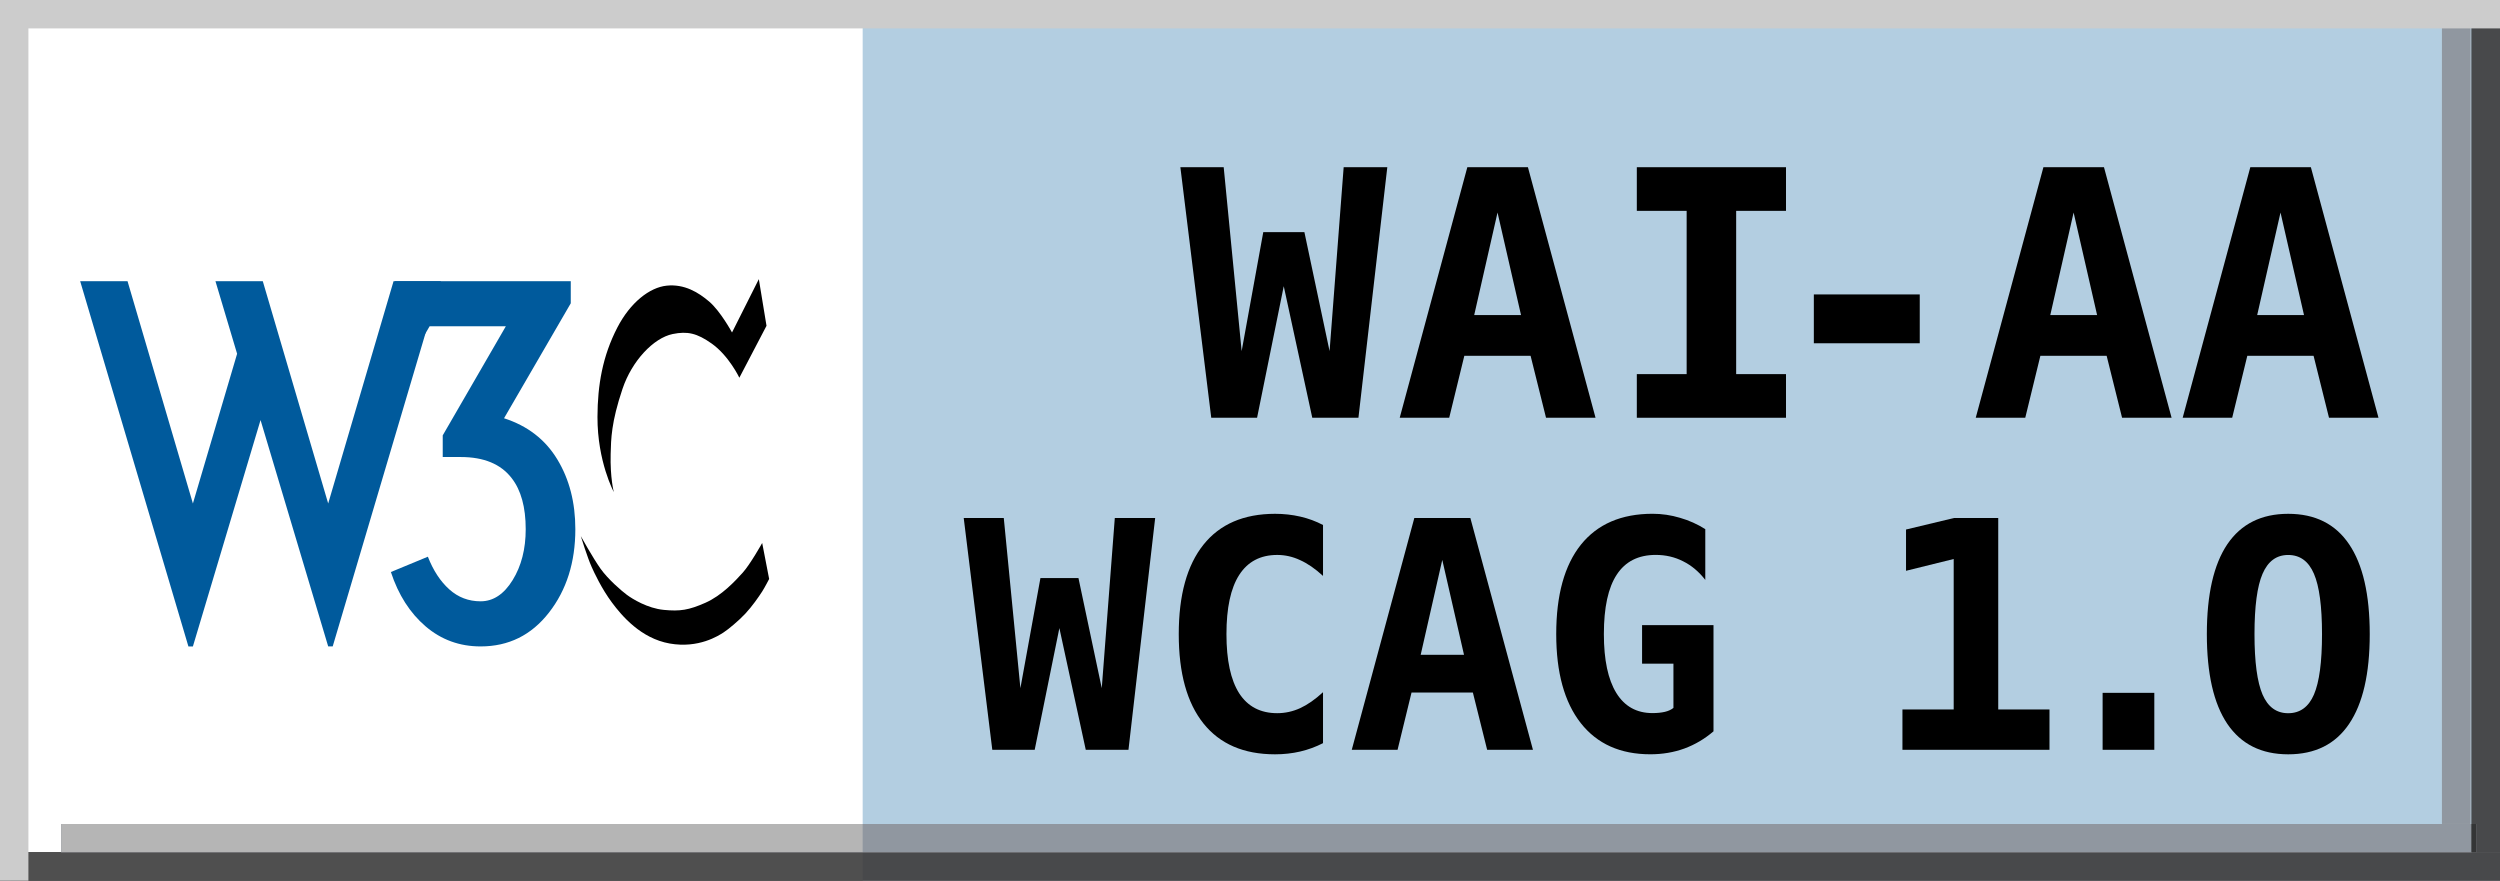
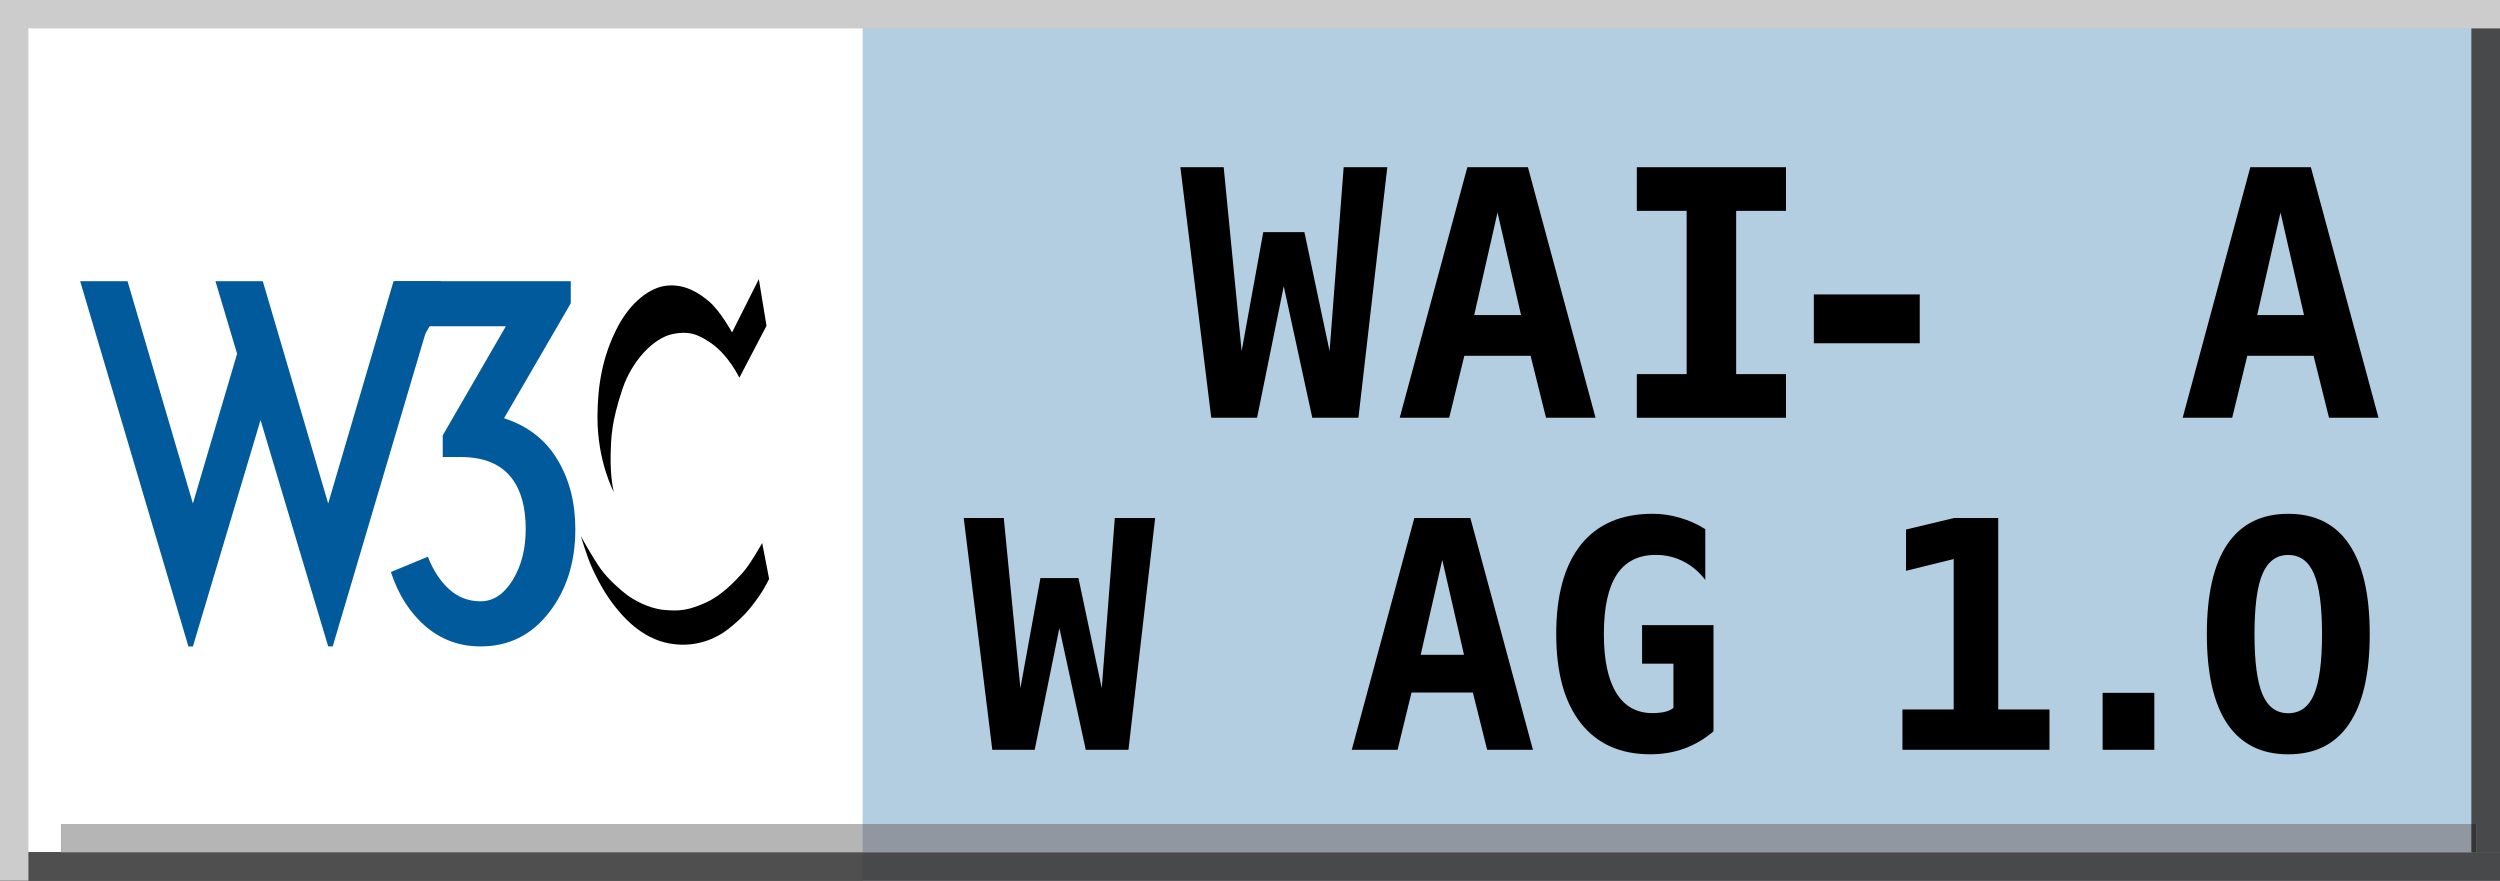
<svg xmlns="http://www.w3.org/2000/svg" xmlns:xlink="http://www.w3.org/1999/xlink" xml:space="preserve" version="1.1" overflow="visible" viewBox="0 0 88 31">
  <g shape-rendering="geometricPrecision" text-rendering="geometricPrecision" image-rendering="optimizeQuality">
    <g id="Background">
    </g>
    <g id="Guides">
    </g>
    <g id="Foreground">
      <g>
        <polygon points="0,0 88,0 88,31 0,31 0,0   " fill="#B3CEE1" />
        <path d="M44,15.5" fill="#B3CEE1" />
      </g>
      <g>
        <polygon points="0.366,0 30.366,0 30.366,31 0.366,31 0.366,0   " fill="#FFFFFF" />
        <path d="M15.366,15.5" fill="#FFFFFF" />
      </g>
      <g>
        <g>
          <defs>
            <polygon points="0,30 88,30 88,31 0,31 0,30     " id="XMLID_1405_" />
          </defs>
          <use xlink:href="#XMLID_1405_" fill="#504D4C" />
          <clipPath id="XMLID_1421_">
            <use xlink:href="#XMLID_1405_" />
          </clipPath>
          <g clip-path="url(#XMLID_1421_)">
            <g>
              <polygon points="0,0 88,0 88,31 0,31 0,0      " fill="#48494B" />
              <path d="M44,15.5" fill="#48494B" />
            </g>
            <g>
              <polygon points="0.366,0 30.366,0 30.366,31 0.366,31 0.366,0      " fill="#4F4F4F" />
              <path d="M15.366,15.5" fill="#4F4F4F" />
            </g>
          </g>
        </g>
      </g>
      <g>
        <g>
          <defs>
            <polygon points="87,0 88,0 88,30 87,30 87,0     " id="XMLID_1407_" />
          </defs>
          <use xlink:href="#XMLID_1407_" fill="#504D4C" />
          <clipPath id="XMLID_1422_">
            <use xlink:href="#XMLID_1407_" />
          </clipPath>
          <g clip-path="url(#XMLID_1422_)">
            <g>
              <polygon points="0,0 88,0 88,31 0,31 0,0      " fill="#48494B" />
-               <path d="M44,15.5" fill="#48494B" />
            </g>
            <g>
              <g>
                <defs>
                  <polygon points="0,30 88,30 88,31 0,31 0,30        " id="XMLID_1409_" />
                </defs>
                <use xlink:href="#XMLID_1409_" fill="#191919" />
                <clipPath id="XMLID_1423_">
                  <use xlink:href="#XMLID_1409_" />
                </clipPath>
                <g clip-path="url(#XMLID_1423_)">
                  <g>
                    <polygon points="0,0 88,0 88,31 0,31 0,0         " fill="#181818" />
                    <path d="M44,15.5" fill="#181818" />
                  </g>
                  <g>
                    <polygon points="0.366,0 30.366,0 30.366,31 0.366,31 0.366,0         " fill="#191919" />
                    <path d="M15.366,15.5" fill="#191919" />
                  </g>
                </g>
              </g>
            </g>
          </g>
        </g>
      </g>
      <g>
        <polygon points="0,0 1,0 1,31 0,31 0,0   " fill="#CCCCCC" />
        <path d="M0.5,15.5" fill="#CCCCCC" />
      </g>
      <g>
        <g>
          <defs>
            <polygon points="2.16,29.005 87.16,29.005 87.16,30.005 2.16,30.005 2.16,29.005     " id="XMLID_1411_" />
          </defs>
          <use xlink:href="#XMLID_1411_" fill="#9E9C9C" />
          <clipPath id="XMLID_1424_">
            <use xlink:href="#XMLID_1411_" />
          </clipPath>
          <g clip-path="url(#XMLID_1424_)">
            <g>
              <polygon points="0,0 88,0 88,31 0,31 0,0      " fill="#9097A0" />
              <path d="M44,15.5" fill="#9097A0" />
            </g>
            <g>
              <polygon points="0.366,0 30.366,0 30.366,31 0.366,31 0.366,0      " fill="#B5B5B5" />
              <path d="M15.366,15.5" fill="#B5B5B5" />
            </g>
            <g>
              <g>
                <defs>
                  <polygon points="0,30 88,30 88,31 0,31 0,30        " id="XMLID_1413_" />
                </defs>
                <use xlink:href="#XMLID_1413_" fill="#383838" />
                <clipPath id="XMLID_1425_">
                  <use xlink:href="#XMLID_1413_" />
                </clipPath>
                <g clip-path="url(#XMLID_1425_)">
                  <g>
                    <polygon points="0,0 88,0 88,31 0,31 0,0         " fill="#343536" />
                    <path d="M44,15.5" fill="#343536" />
                  </g>
                  <g>
                    <polygon points="0.366,0 30.366,0 30.366,31 0.366,31 0.366,0         " fill="#383838" />
                    <path d="M15.366,15.5" fill="#383838" />
                  </g>
                </g>
              </g>
            </g>
            <g>
              <g>
                <defs>
                  <polygon points="87,0 88,0 88,30 87,30 87,0        " id="XMLID_1415_" />
                </defs>
                <use xlink:href="#XMLID_1415_" fill="#383838" />
                <clipPath id="XMLID_1426_">
                  <use xlink:href="#XMLID_1415_" />
                </clipPath>
                <g clip-path="url(#XMLID_1426_)">
                  <g>
                    <polygon points="0,0 88,0 88,31 0,31 0,0         " fill="#343536" />
                    <path d="M44,15.5" fill="#343536" />
                  </g>
                  <g>
                    <g>
                      <defs>
                        <polygon points="0,30 88,30 88,31 0,31 0,30           " id="XMLID_1417_" />
                      </defs>
                      <use xlink:href="#XMLID_1417_" fill="#131313" />
                      <clipPath id="XMLID_1427_">
                        <use xlink:href="#XMLID_1417_" />
                      </clipPath>
                      <g clip-path="url(#XMLID_1427_)">
                        <g>
                          <polygon points="0,0 88,0 88,31 0,31 0,0            " fill="#131313" />
                          <path d="M44,15.5" fill="#131313" />
                        </g>
                        <g>
                          <polygon points="0.366,0 30.366,0 30.366,31 0.366,31 0.366,0            " fill="#131313" />
                          <path d="M15.366,15.5" fill="#131313" />
                        </g>
                      </g>
                    </g>
                  </g>
                </g>
              </g>
            </g>
          </g>
        </g>
      </g>
      <g>
        <g>
          <defs>
-             <polygon points="85.957,0 86.957,0 86.957,29 85.957,29 85.957,0     " id="XMLID_1419_" />
-           </defs>
+             </defs>
          <use xlink:href="#XMLID_1419_" fill="#9E9C9C" />
          <clipPath id="XMLID_1428_">
            <use xlink:href="#XMLID_1419_" />
          </clipPath>
          <g clip-path="url(#XMLID_1428_)">
            <g>
              <polygon points="0,0 88,0 88,31 0,31 0,0      " fill="#9097A0" />
-               <path d="M44,15.5" fill="#9097A0" />
            </g>
          </g>
        </g>
      </g>
      <g>
        <g>
          <path d="M26.711,9.826l0.27,1.642l-0.956,1.828c0,0-0.367-0.775-0.977-1.205c-0.513-0.362-0.848-0.44-1.371-0.333     c-0.672,0.139-1.434,0.942-1.766,1.933c-0.398,1.185-0.401,1.758-0.416,2.285c-0.022,0.845,0.111,1.344,0.111,1.344     s-0.58-1.074-0.575-2.646c0.004-1.122,0.18-2.14,0.699-3.144c0.457-0.883,1.136-1.413,1.738-1.475     c0.623-0.064,1.116,0.236,1.496,0.561c0.399,0.341,0.803,1.087,0.803,1.087L26.711,9.826z" />
          <path d="M26.829,19.113c0,0-0.422,0.755-0.686,1.046c-0.263,0.291-0.734,0.803-1.316,1.06c-0.582,0.256-0.886,0.305-1.461,0.249     c-0.574-0.055-1.108-0.388-1.295-0.526c-0.187-0.138-0.665-0.547-0.935-0.928c-0.27-0.381-0.692-1.143-0.692-1.143     s0.235,0.763,0.383,1.087c0.084,0.187,0.345,0.757,0.715,1.253c0.345,0.463,1.015,1.261,2.033,1.441s1.718-0.277,1.891-0.388     c0.173-0.111,0.538-0.416,0.769-0.663c0.241-0.258,0.469-0.587,0.596-0.784c0.092-0.144,0.243-0.437,0.243-0.437L26.829,19.113z" />
        </g>
        <g>
          <path d="M9.25,9.898l2.302,7.825l2.301-7.825h1.667l-3.809,12.856h-0.159l-2.381-7.968L6.79,22.755H6.632     L2.822,9.898h1.667l2.301,7.825l1.556-5.27L7.584,9.898H9.25z" fill="#005A9C" />
          <path d="M20.252,18.628c0,1.164-0.31,2.143-0.929,2.936c-0.619,0.794-1.42,1.19-2.405,1.19     c-0.741,0-1.386-0.235-1.937-0.706c-0.55-0.471-0.958-1.108-1.222-1.913l1.302-0.539c0.19,0.487,0.442,0.87,0.754,1.15     c0.313,0.281,0.68,0.42,1.103,0.42c0.444,0,0.82-0.249,1.127-0.746c0.307-0.497,0.46-1.095,0.46-1.793     c0-0.773-0.164-1.371-0.492-1.794c-0.381-0.497-0.979-0.746-1.794-0.746h-0.635v-0.762l2.222-3.841h-2.683l-0.746,1.27h-0.476     V9.898h6.19v0.778l-2.349,4.047c0.825,0.265,1.45,0.746,1.873,1.444C20.041,16.867,20.252,17.687,20.252,18.628z" fill="#005A9C" />
        </g>
      </g>
      <g>
        <polygon points="0,0 88,0 88,1 0,1 0,0   " fill="#CCCCCC" />
        <path d="M44,0.5" fill="#CCCCCC" />
      </g>
      <polygon points="41.549,5.886 43.074,5.886 43.706,12.36 44.467,8.172 45.915,8.172    46.801,12.36 47.297,5.886 48.833,5.886 47.817,14.705 46.192,14.705 45.188,10.074 44.249,14.705 42.636,14.705  " clip-rule="evenodd" fill-rule="evenodd" />
      <path clip-rule="evenodd" d="M52.713,7.481l-0.821,3.609h1.648L52.713,7.481z M51.65,5.886h2.133l2.38,8.819   H54.42l-0.543-2.18h-2.333l-0.532,2.18H49.27L51.65,5.886z" fill-rule="evenodd" />
      <polygon points="57.616,7.422 57.616,5.886 62.867,5.886 62.867,7.422 61.113,7.422    61.113,13.169 62.867,13.169 62.867,14.705 57.616,14.705 57.616,13.169 59.37,13.169 59.37,7.422  " clip-rule="evenodd" fill-rule="evenodd" />
      <rect fill-rule="evenodd" height="1.719" width="3.728" clip-rule="evenodd" y="10.364" x="63.847" />
-       <path clip-rule="evenodd" d="M72.991,7.481l-0.821,3.609h1.648L72.991,7.481z M71.928,5.886h2.132l2.38,8.819   h-1.743l-0.543-2.18h-2.333l-0.532,2.18h-1.743L71.928,5.886z" fill-rule="evenodd" />
      <path clip-rule="evenodd" d="M80.274,7.481l-0.821,3.609h1.648L80.274,7.481z M79.211,5.886h2.132l2.38,8.819   h-1.742l-0.543-2.18h-2.333l-0.532,2.18H76.83L79.211,5.886z" fill-rule="evenodd" />
      <polygon points="33.923,18.234 35.333,18.234 35.918,24.224 36.623,20.349 37.962,20.349    38.782,24.224 39.241,18.234 40.662,18.234 39.722,26.394 38.219,26.394 37.29,22.109 36.421,26.394 34.929,26.394  " clip-rule="evenodd" fill-rule="evenodd" />
-       <path clip-rule="evenodd" d="M46.57,26.159c-0.255,0.131-0.523,0.229-0.804,0.295   c-0.28,0.065-0.576,0.098-0.885,0.098c-1.101,0-1.94-0.362-2.52-1.087s-0.869-1.772-0.869-3.143c0-1.374,0.29-2.423,0.869-3.148   s1.419-1.087,2.52-1.088c0.31,0,0.606,0.033,0.891,0.099c0.284,0.065,0.55,0.164,0.798,0.295v1.792   c-0.277-0.255-0.547-0.44-0.809-0.557c-0.259-0.121-0.526-0.181-0.803-0.181c-0.59,0-1.037,0.235-1.339,0.705   c-0.299,0.466-0.448,1.161-0.448,2.083c0,0.918,0.149,1.612,0.448,2.082c0.302,0.467,0.749,0.7,1.339,0.7   c0.277,0,0.544-0.058,0.803-0.175c0.262-0.12,0.532-0.308,0.809-0.563V26.159z" fill-rule="evenodd" />
      <path clip-rule="evenodd" d="M50.768,19.709l-0.76,3.34h1.525L50.768,19.709z M49.784,18.234h1.973l2.203,8.16   h-1.612l-0.503-2.017h-2.159l-0.492,2.017h-1.612L49.784,18.234z" fill-rule="evenodd" />
      <path clip-rule="evenodd" d="M58.905,24.918V23.36h-1.104v-1.355h2.514v3.738   c-0.31,0.266-0.652,0.468-1.027,0.606c-0.372,0.135-0.771,0.202-1.197,0.202c-1.057,0-1.873-0.366-2.449-1.099   c-0.576-0.736-0.863-1.78-0.863-3.131c0-1.374,0.29-2.423,0.869-3.148c0.583-0.725,1.423-1.087,2.52-1.088   c0.328,0,0.65,0.047,0.967,0.142c0.317,0.091,0.614,0.224,0.891,0.399v1.787c-0.226-0.291-0.486-0.51-0.782-0.656   c-0.292-0.149-0.612-0.224-0.962-0.224c-0.612,0-1.069,0.231-1.372,0.694c-0.303,0.459-0.454,1.157-0.454,2.093   c0,0.907,0.146,1.598,0.437,2.071s0.716,0.71,1.273,0.71c0.168,0,0.313-0.015,0.438-0.044   C58.729,25.027,58.829,24.98,58.905,24.918z" fill-rule="evenodd" />
      <polygon points="66.966,24.973 68.77,24.973 68.77,19.677 67.092,20.092 67.092,18.639    68.781,18.234 70.338,18.234 70.338,24.973 72.142,24.973 72.142,26.394 66.966,26.394  " clip-rule="evenodd" fill-rule="evenodd" />
      <rect fill-rule="evenodd" height="2.005" width="1.82" clip-rule="evenodd" y="24.388" x="74.012" />
      <path clip-rule="evenodd" d="M80.544,19.535c-0.412,0-0.712,0.221-0.902,0.662   c-0.189,0.437-0.284,1.146-0.284,2.126c0,0.977,0.095,1.685,0.284,2.126c0.189,0.437,0.49,0.656,0.902,0.656   c0.416,0,0.718-0.219,0.907-0.656c0.189-0.441,0.284-1.149,0.284-2.126c0-0.98-0.095-1.689-0.284-2.126   C81.262,19.755,80.96,19.535,80.544,19.535z M77.681,22.322c0-1.396,0.24-2.45,0.721-3.165c0.485-0.714,1.199-1.071,2.143-1.071   c0.947,0,1.661,0.357,2.143,1.071c0.484,0.714,0.727,1.769,0.727,3.165c0,1.392-0.243,2.445-0.727,3.159   c-0.481,0.714-1.195,1.071-2.143,1.071c-0.944,0-1.658-0.357-2.143-1.071C77.921,24.767,77.681,23.714,77.681,22.322z" fill-rule="evenodd" />
    </g>
    <g id="Calque_1">
    </g>
  </g>
</svg>